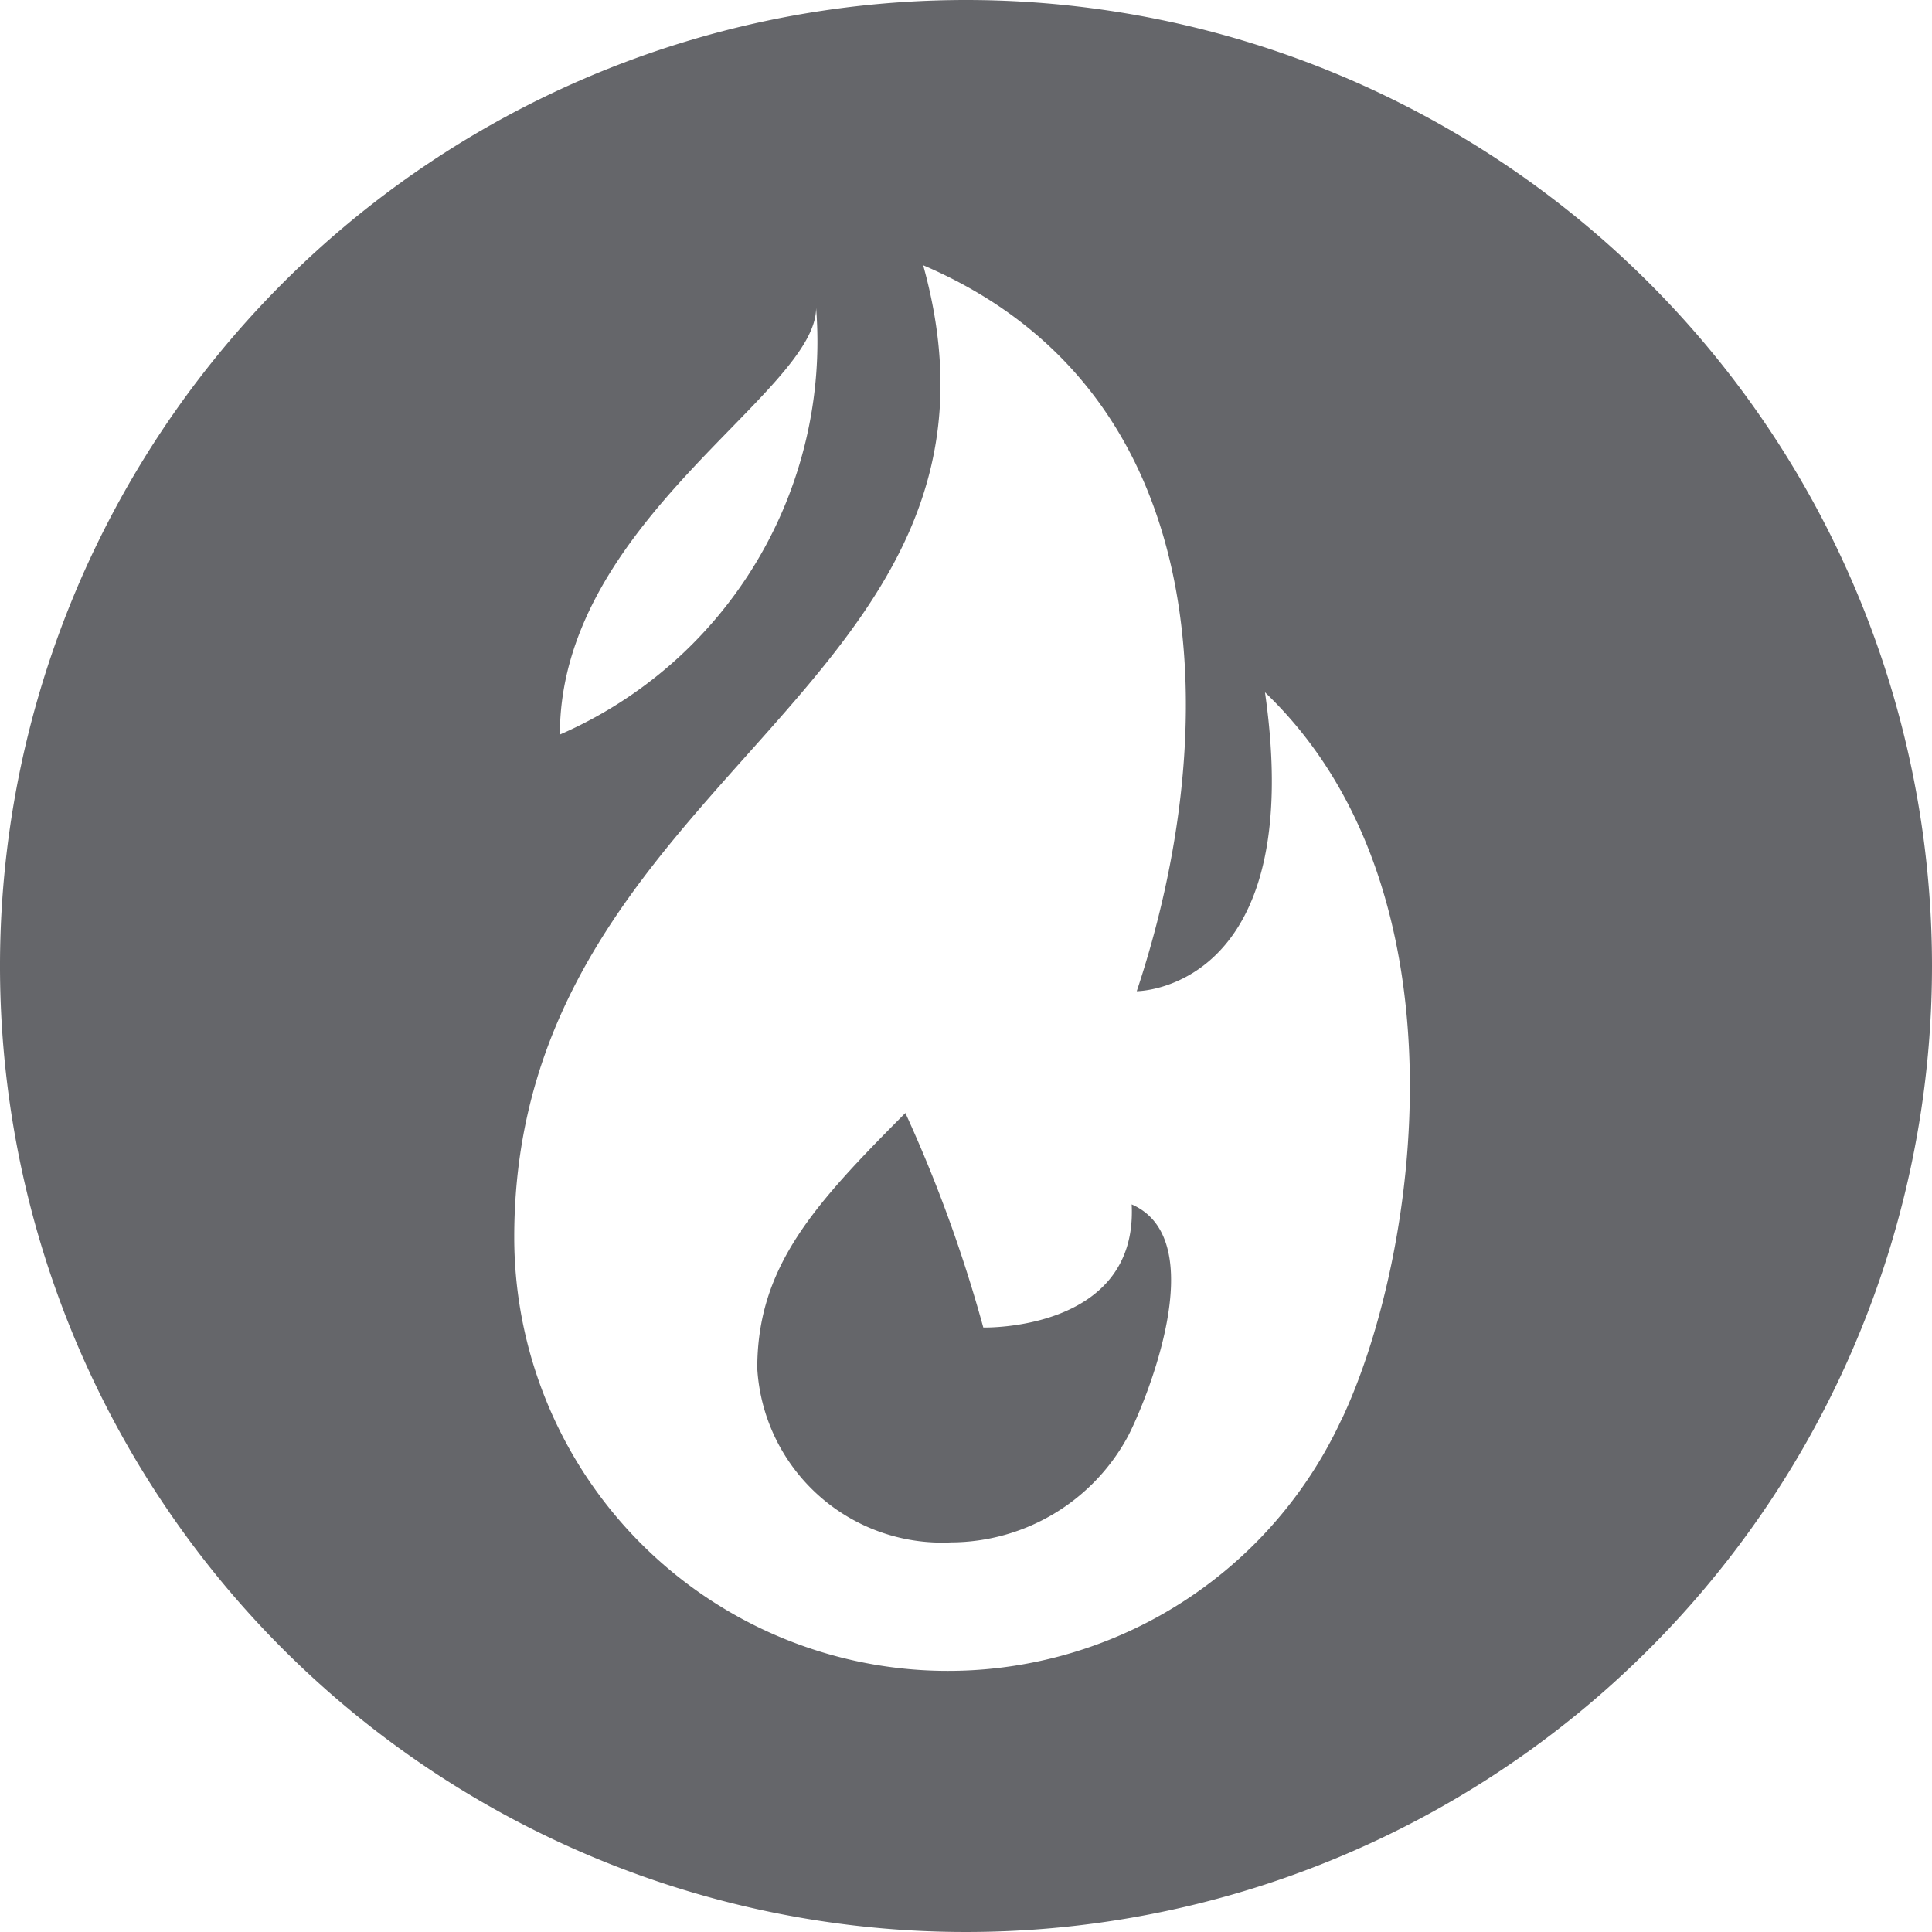
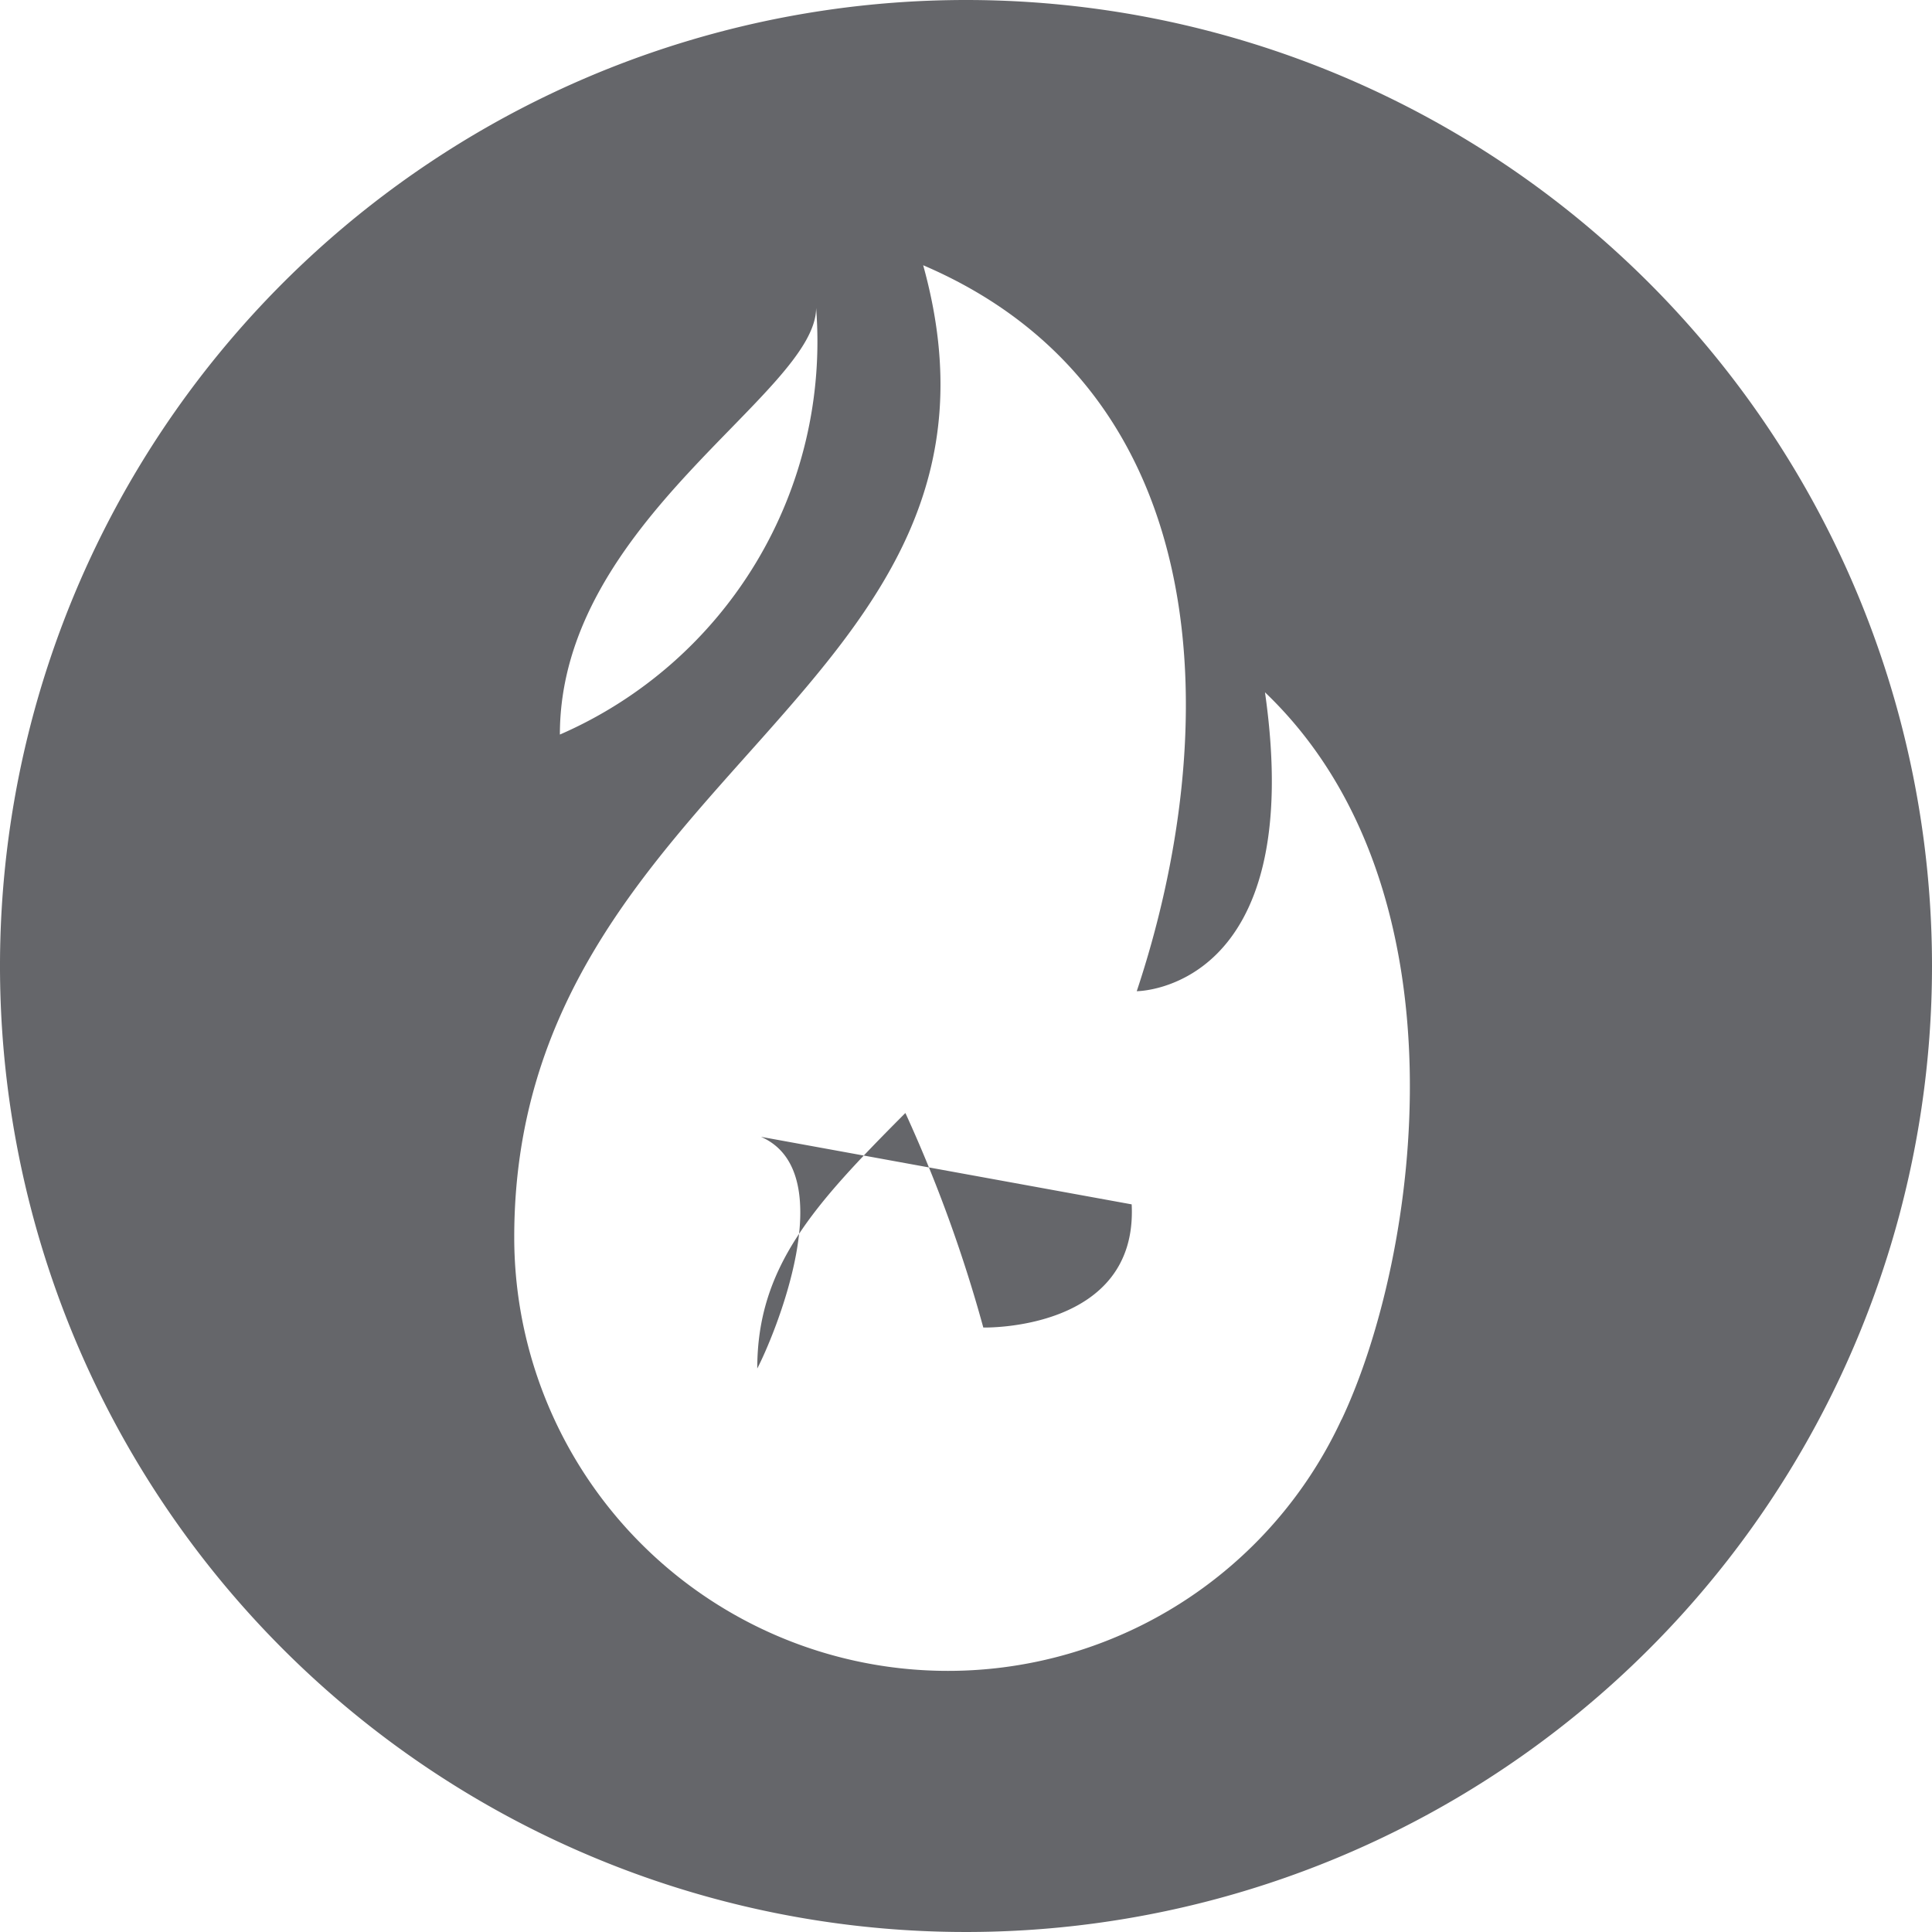
<svg xmlns="http://www.w3.org/2000/svg" data-name="Layer 1" width="24" height="24" viewBox="0 0 24 24">
  <title>
    acab-flamejado
  </title>
-   <path d="M12 0a12 12 0 1 0 12 12A12 12 0 0 0 12 0zm-1.862 3.825a5.325 5.325 0 0 1-3.183 5.3c0-2.648 3.183-4.24 3.183-5.3zm6.526 13.81A5.388 5.388 0 0 1 6.388 15.37c0-5.77 6.55-6.78 5.08-12.075 3.714 1.59 3.714 5.835 2.653 9.018 0 0 2.124 0 1.593-3.713 2.563 2.448 1.913 7 .952 9.034zm-2.606-2.674c.08 1.58-1.843 1.53-1.843 1.53a17.567 17.567 0 0 0-.968-2.665c-1.14 1.145-1.84 1.91-1.84 3.174a2.3 2.3 0 0 0 2.41 2.16 2.507 2.507 0 0 0 2.196-1.32c.192-.365 1.073-2.43.046-2.878z" fill="#55565a" opacity="0.9" />
+   <path d="M12 0a12 12 0 1 0 12 12A12 12 0 0 0 12 0zm-1.862 3.825a5.325 5.325 0 0 1-3.183 5.3c0-2.648 3.183-4.24 3.183-5.3zm6.526 13.81A5.388 5.388 0 0 1 6.388 15.37c0-5.77 6.55-6.78 5.08-12.075 3.714 1.59 3.714 5.835 2.653 9.018 0 0 2.124 0 1.593-3.713 2.563 2.448 1.913 7 .952 9.034zm-2.606-2.674c.08 1.58-1.843 1.53-1.843 1.53a17.567 17.567 0 0 0-.968-2.665c-1.14 1.145-1.84 1.91-1.84 3.174c.192-.365 1.073-2.43.046-2.878z" fill="#55565a" opacity="0.9" />
</svg>